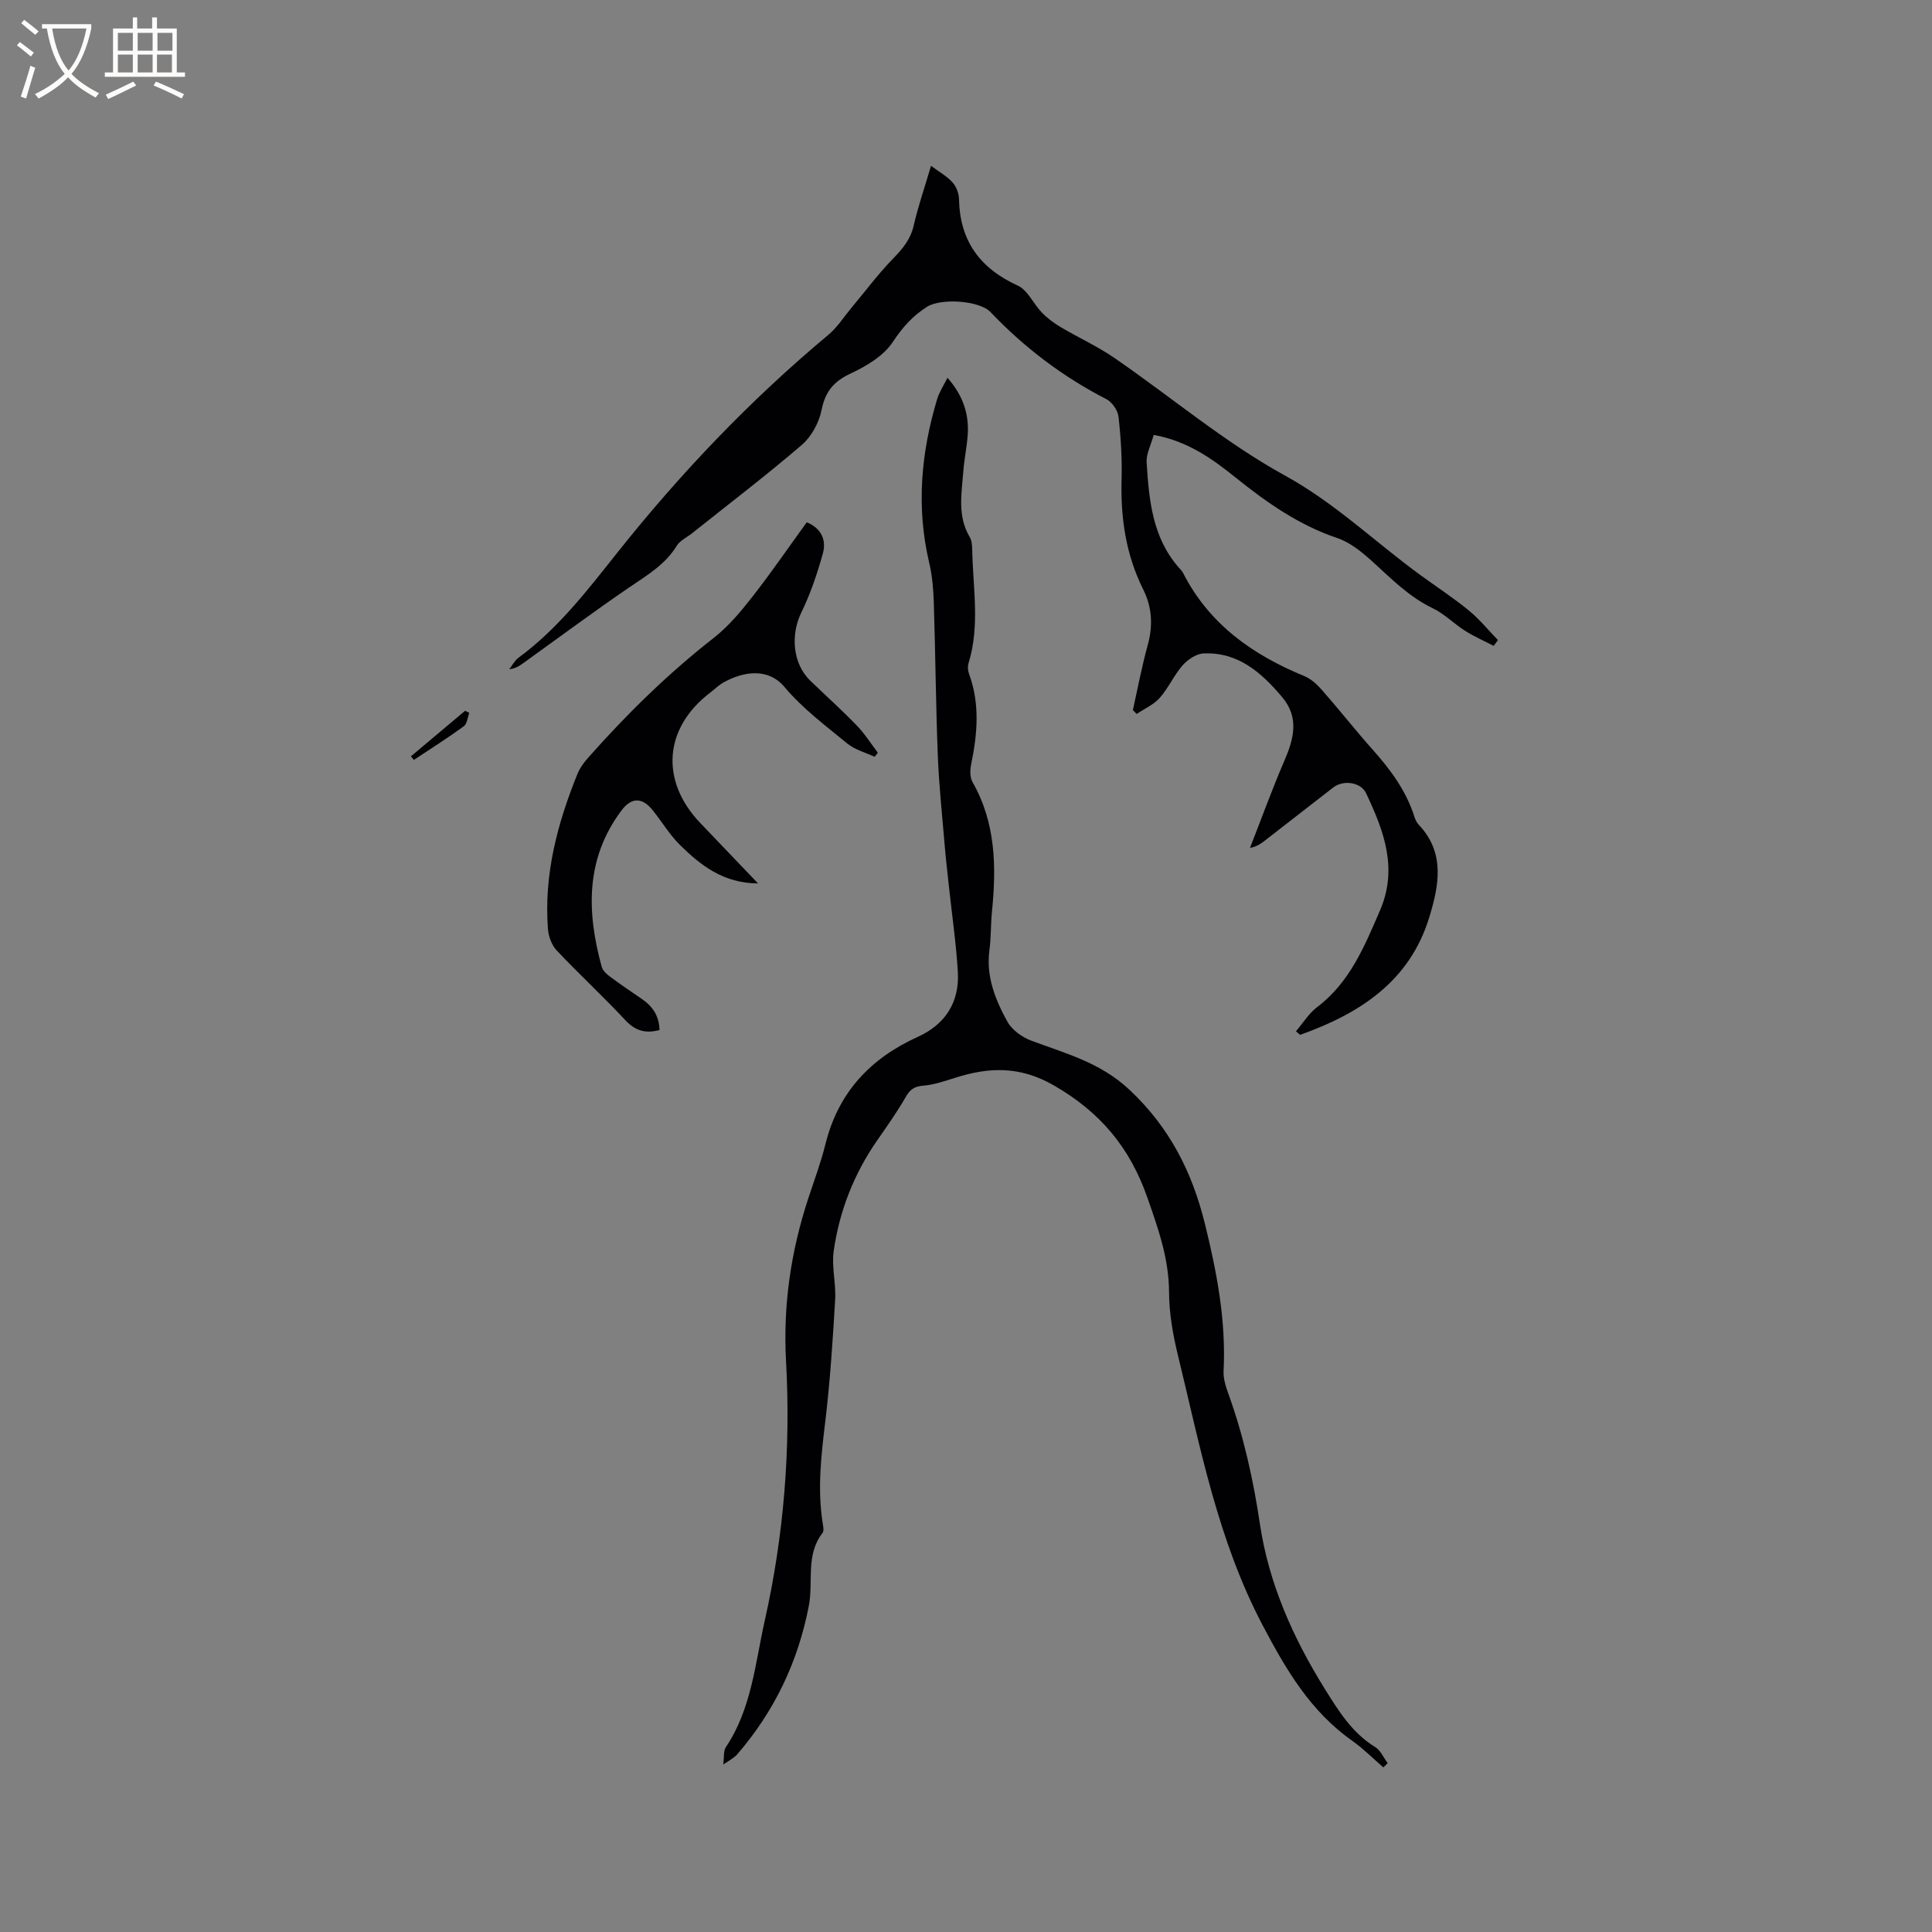
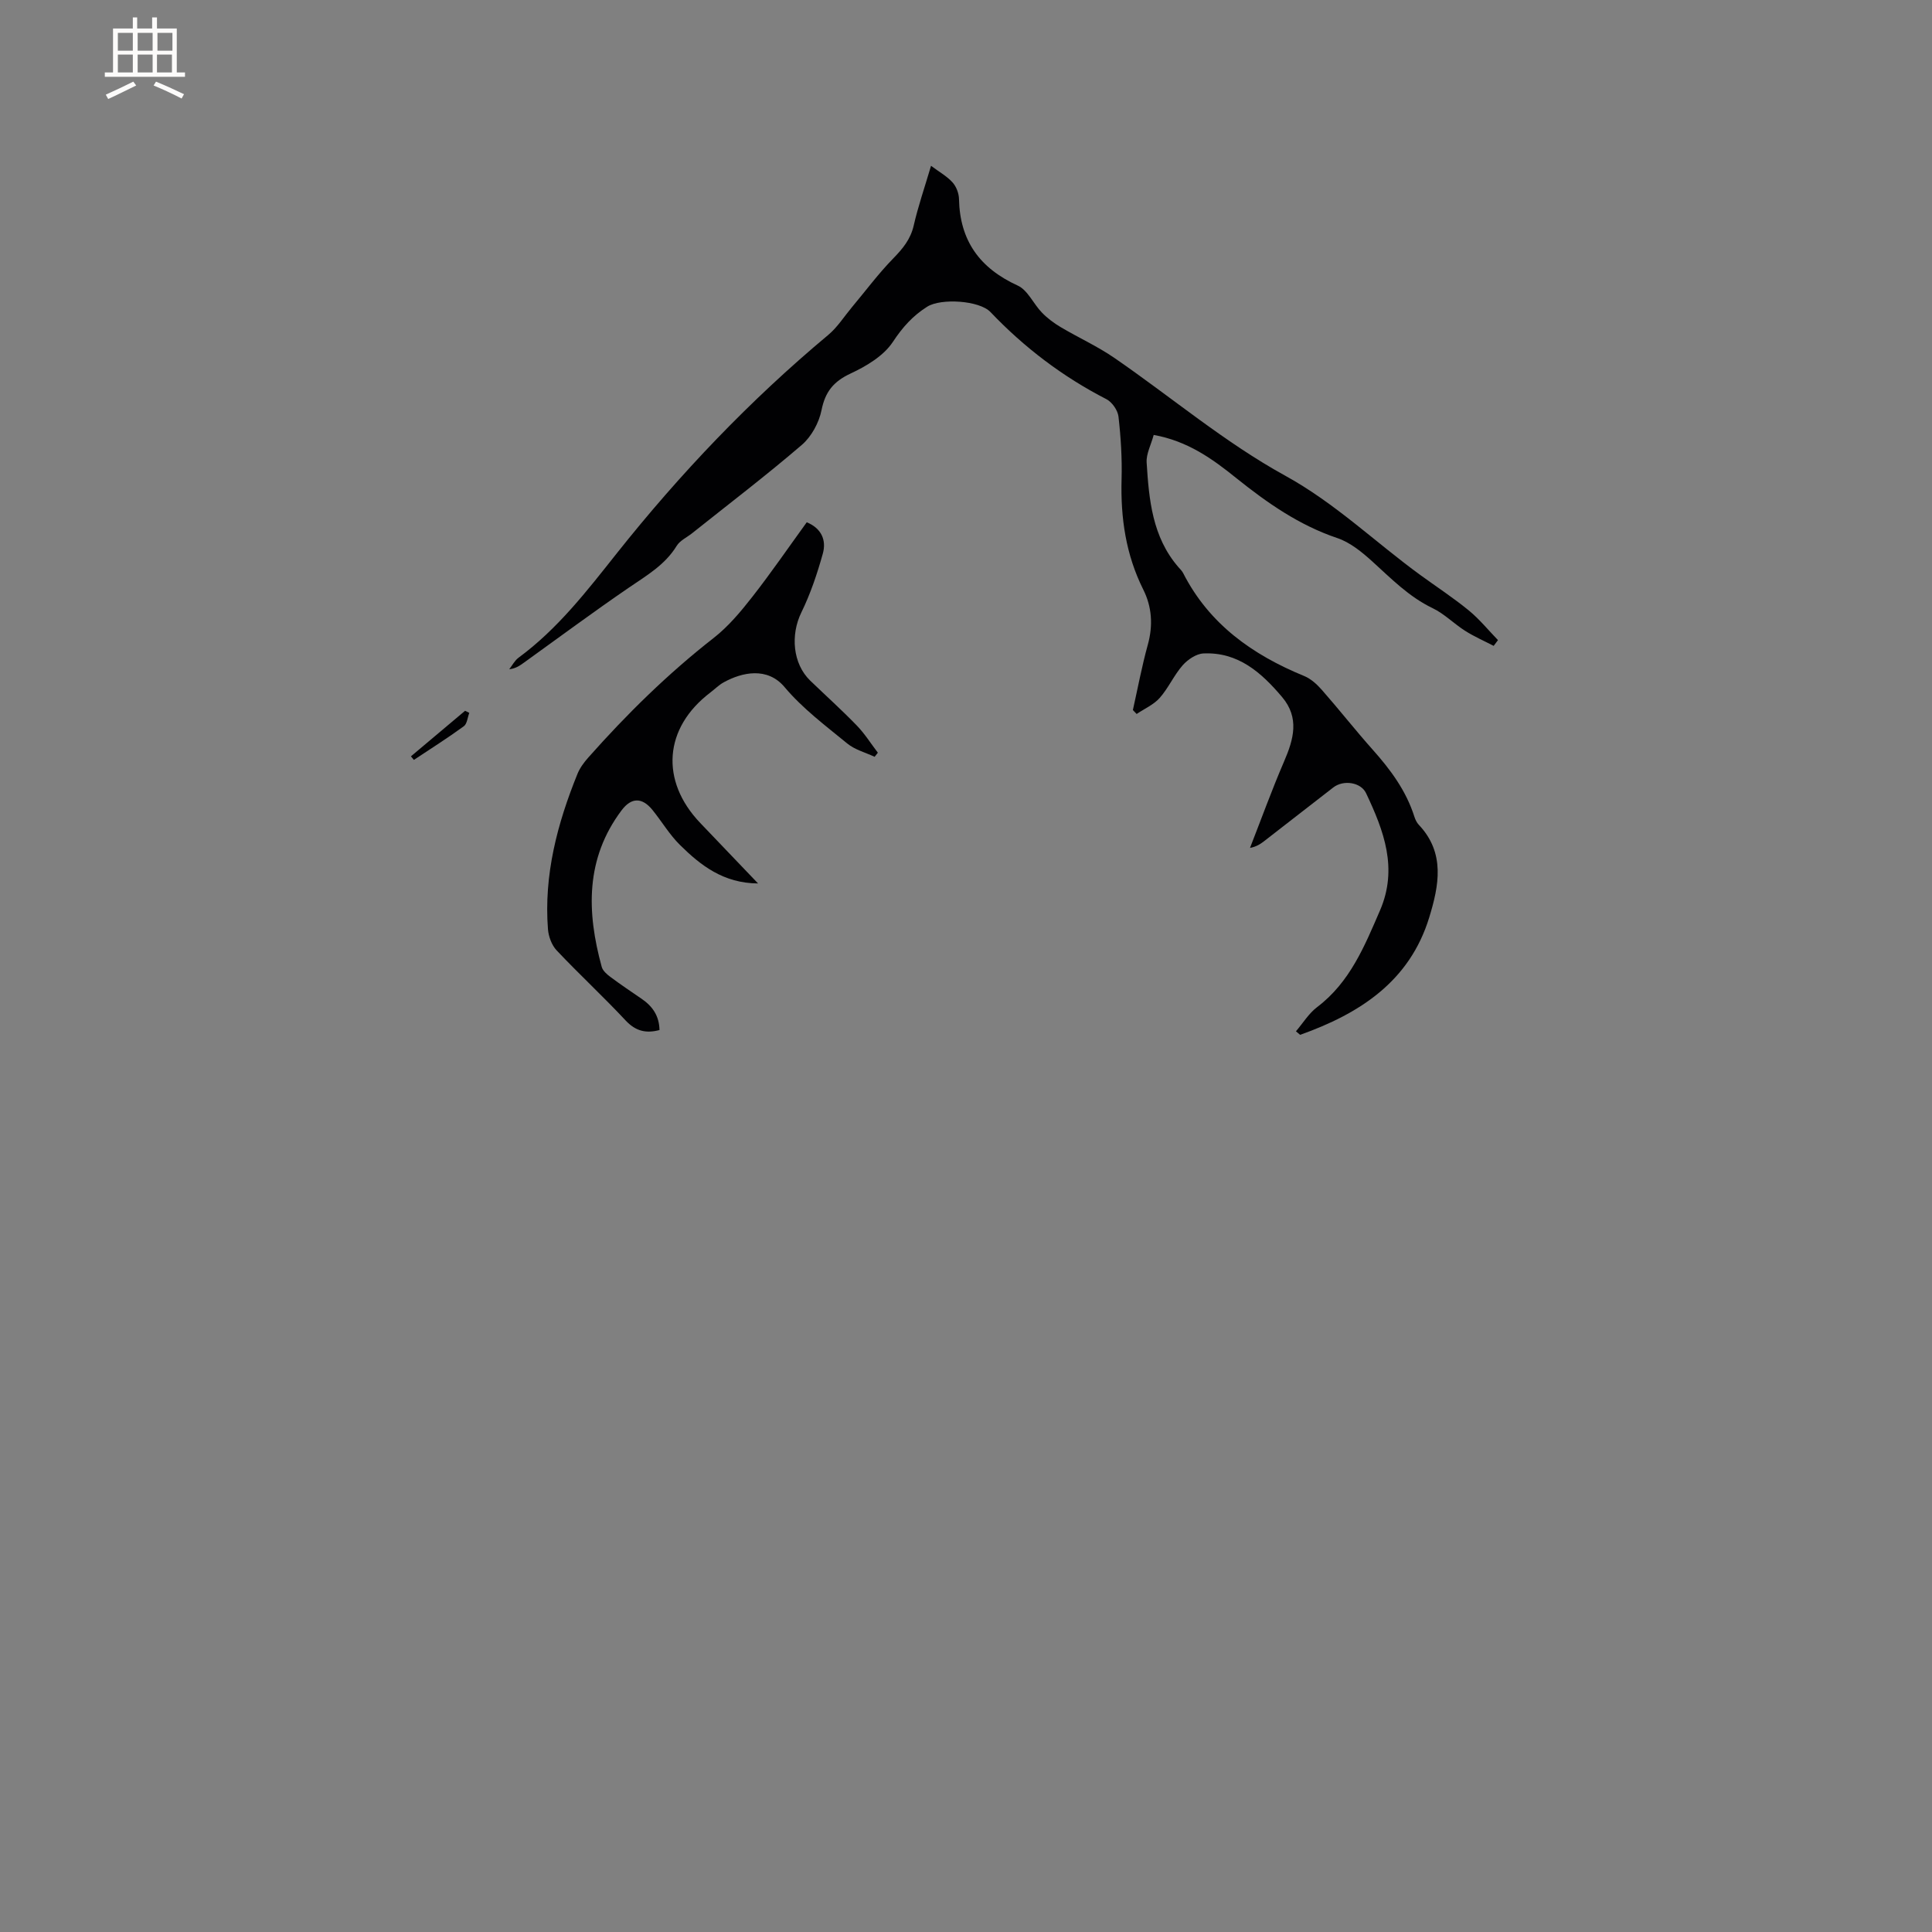
<svg xmlns="http://www.w3.org/2000/svg" enable-background="new 0 0 400 400" viewBox="0 0 400 400">
  <rect x="0" y="0" width="400" height="400" fill="#808080" stroke="none" />
  <g fill="#010103">
-     <path d="m286.41 365.92c-2.13-1.84-4.13-3.87-6.41-5.48-8.65-6.1-13.68-14.63-18.56-23.9-9.36-17.76-12.96-37.07-17.61-56.15-1.02-4.19-1.77-8.56-1.79-12.85-.03-6.95-2.23-13.14-4.49-19.59-3.64-10.43-9.83-17.77-19.45-23.28-6.95-3.97-13.28-3.75-20.24-1.56-2.21.7-4.46 1.49-6.74 1.67-1.84.15-2.71.79-3.6 2.34-1.78 3.11-3.87 6.05-5.92 9-4.8 6.92-7.8 14.59-8.99 22.86-.47 3.29.5 6.75.3 10.11-.5 8.43-1.04 16.88-2.05 25.26-.84 6.97-1.64 13.87-.55 20.87.11.72.34 1.71-.02 2.17-3.54 4.55-1.87 10.02-2.82 15.02-2.21 11.58-7.12 21.88-14.84 30.81-.34.4-.8.7-1.22 1.01-.33.25-.68.45-1.67 1.09.21-1.56.02-2.82.54-3.59 5.33-7.94 6.06-17.32 8.06-26.22 3.96-17.66 5.4-35.6 4.4-53.68-.64-11.6 1.01-22.81 4.63-33.79 1.23-3.72 2.6-7.41 3.54-11.2 2.65-10.66 9.29-17.73 19.13-22.18 5.69-2.58 8.64-7.19 8.27-13.44-.34-5.81-1.19-11.58-1.81-17.37-.31-2.93-.67-5.86-.91-8.8-.52-6.21-1.18-12.42-1.43-18.64-.41-10.59-.49-21.19-.83-31.78-.09-2.73-.33-5.51-.96-8.16-2.7-11.46-1.69-22.72 1.66-33.85.44-1.45 1.32-2.76 2.13-4.41 3.2 3.64 4.48 7.46 4.2 11.76-.17 2.53-.72 5.04-.91 7.57-.35 4.61-1.28 9.28 1.32 13.65.45.76.5 1.83.52 2.77.16 7.8 1.62 15.65-.77 23.37-.2.66-.14 1.53.11 2.19 2.29 6.22 1.73 12.46.43 18.77-.24 1.16-.25 2.68.3 3.65 4.83 8.46 4.94 17.57 4.01 26.86-.26 2.64-.17 5.31-.52 7.93-.73 5.46 1.23 10.28 3.73 14.81.95 1.71 3.03 3.2 4.92 3.91 7.15 2.68 14.3 4.5 20.36 10.19 8.33 7.82 12.97 17.06 15.6 27.72 2.47 10 4.4 20.07 3.87 30.47-.08 1.52.42 3.14.95 4.61 3.18 8.79 5.19 17.81 6.57 27.08 1.83 12.27 6.83 23.52 13.37 34.04 2.85 4.57 5.67 9.2 10.5 12.15 1.12.68 1.73 2.2 2.58 3.33-.29.28-.59.58-.89.88z" />
    <path d="m238.86 90.05c-.56 2.07-1.57 3.92-1.46 5.7.48 7.7 1.17 15.41 6.56 21.65.35.4.75.78.99 1.24 5.4 10.59 14.37 16.93 25.06 21.32 1.4.57 2.66 1.73 3.68 2.89 3.57 4.06 6.91 8.32 10.51 12.36 3.7 4.15 6.94 8.52 8.64 13.9.19.59.49 1.21.91 1.66 5.54 5.85 4.15 12.65 2.16 19.16-4.07 13.32-14.47 19.95-26.73 24.32-.29-.24-.58-.49-.87-.73 1.45-1.69 2.66-3.71 4.4-5.02 6.77-5.13 9.78-12.55 12.99-19.97 3.79-8.74.8-16.55-2.87-24.31-1.08-2.28-4.69-2.81-6.78-1.19-4.78 3.69-9.54 7.42-14.32 11.12-.79.61-1.63 1.16-2.93 1.4 2.34-5.98 4.52-12.02 7.06-17.91 1.99-4.61 3.22-9.02-.42-13.33-4.28-5.06-9.11-9.36-16.29-9.02-1.49.07-3.25 1.27-4.3 2.46-1.8 2.05-2.93 4.69-4.74 6.74-1.25 1.41-3.16 2.24-4.78 3.33-.26-.27-.52-.54-.78-.81 1.01-4.51 1.86-9.07 3.09-13.52 1.11-4 .86-7.84-.94-11.43-3.61-7.23-4.71-14.84-4.49-22.82.12-4.33-.15-8.69-.64-12.99-.15-1.3-1.32-2.99-2.49-3.6-9.05-4.65-17-10.68-24.01-18.04-2.3-2.42-10.26-2.9-13.09-1.12-2.98 1.87-5.13 4.27-7.13 7.31-1.9 2.87-5.45 5-8.72 6.52-3.53 1.65-5.27 3.75-6.04 7.59-.52 2.6-2.09 5.49-4.08 7.2-7.38 6.34-15.13 12.24-22.74 18.31-1.07.85-2.49 1.49-3.16 2.58-2.43 3.97-6.25 6.16-9.93 8.68-7.34 5.02-14.49 10.33-21.71 15.52-.84.6-1.68 1.21-3.04 1.36.64-.81 1.13-1.8 1.93-2.39 8.12-5.98 14.15-13.81 20.37-21.65 13.07-16.45 27.54-31.65 43.73-45.16 1.91-1.59 3.29-3.8 4.91-5.74 2.83-3.38 5.48-6.95 8.55-10.1 1.97-2.02 3.59-3.95 4.25-6.81.89-3.91 2.21-7.72 3.59-12.38 1.7 1.27 3.29 2.15 4.44 3.42.79.87 1.33 2.28 1.35 3.47.18 8.66 4.33 14.33 12.17 17.91 2.07.95 3.24 3.78 4.99 5.58 1.13 1.17 2.48 2.18 3.88 3.01 3.69 2.19 7.65 3.98 11.17 6.41 11.78 8.11 22.84 17.49 35.3 24.34 10.42 5.73 18.67 13.79 28.03 20.6 3.34 2.43 6.81 4.7 10 7.31 2.21 1.81 4.05 4.08 6.05 6.15-.3.4-.59.79-.89 1.19-1.97-1.02-4.02-1.92-5.89-3.1-2.32-1.47-4.32-3.54-6.76-4.71-4.9-2.35-8.56-6.12-12.48-9.67-2.14-1.94-4.58-3.94-7.25-4.84-7.9-2.66-14.5-7.28-20.89-12.4-4.92-3.97-10.07-7.69-17.12-8.95z" />
    <path d="m156.95 182.91c-7.19-.05-11.88-3.74-16.16-7.96-2.17-2.14-3.76-4.85-5.69-7.24-2.15-2.66-4.38-2.64-6.4.05-7.53 10.01-7.24 21.06-4.12 32.42.22.8 1.06 1.54 1.79 2.08 2.12 1.58 4.32 3.06 6.51 4.56 2.23 1.53 3.61 3.52 3.66 6.44-2.76.73-4.91.26-7.01-1.98-4.63-4.96-9.62-9.57-14.28-14.51-1.02-1.08-1.68-2.87-1.8-4.38-.87-11.25 1.93-21.86 6.11-32.17.5-1.23 1.35-2.38 2.24-3.38 7.96-8.98 16.47-17.35 25.96-24.76 3.03-2.37 5.6-5.44 7.99-8.5 3.91-5 7.51-10.25 11.28-15.45 3.08 1.27 4.09 3.74 3.33 6.48-1.16 4.15-2.55 8.31-4.44 12.17-2.28 4.65-1.81 10.62 1.83 14.14 3.21 3.09 6.52 6.07 9.62 9.27 1.65 1.7 2.93 3.75 4.38 5.65-.22.28-.45.57-.67.85-1.91-.9-4.09-1.46-5.67-2.76-4.5-3.69-9.26-7.25-12.96-11.66-3.58-4.27-8.83-3.08-12.6-1.01-1.01.55-1.85 1.41-2.78 2.12-9.62 7.3-10.46 18.26-2.08 27.02 3.84 4.02 7.7 8.05 11.96 12.51z" />
    <path d="m97.16 147.59c-.36.95-.45 2.27-1.13 2.77-3.36 2.45-6.88 4.67-10.34 6.97-.2-.25-.41-.49-.61-.74 3.74-3.14 7.47-6.29 11.21-9.43.28.14.58.29.87.43z" />
  </g>
-   <path d="m6.4 11.7c-1-.8-1.9-1.6-2.9-2.3l.6-.7c.9.7 1.9 1.4 2.9 2.2zm-2.1 8.3c.7-2.1 1.4-4.2 2-6.4.2.1.6.3 1 .4-.7 2.3-1.3 4.4-1.9 6.4zm3-12.8c-1.1-.9-2.1-1.7-2.9-2.4l.6-.7c1 .8 2 1.5 3 2.4zm1.4-1.3v-.9h10.2v.9c-.9 4.2-2.3 7.3-4.1 9.4 1.3 1.4 3.2 2.7 5.7 4-.2.2-.4.5-.7.9-2.5-1.4-4.4-2.7-5.7-4.2-1.4 1.5-3.5 3-6.1 4.4 0 0 0 0-.1-.1-.3-.4-.5-.7-.7-.8 2.7-1.3 4.7-2.8 6.2-4.2-1.8-2.2-3-5.3-3.7-9.4zm9.2 0h-7.1c.6 3.8 1.7 6.7 3.4 8.7 1.7-2 2.9-4.8 3.7-8.7z" fill="#fcfbfa" />
  <path d="m31.6 3.6h.9v2.3h4.1v9.1h1.7v.9h-16.6v-.9h1.7v-9.1h4.1v-2.3h.9v2.3h3.1v-2.3zm-4 13.3.6.8c-1.9.9-3.8 1.9-5.8 2.8-.2-.3-.3-.6-.5-.9 2-.9 3.9-1.8 5.7-2.7zm-3.2-10.1v3.7h3.1v-3.7zm0 4.5v3.7h3.1v-3.7zm4.1-4.5v3.7h3.1v-3.7zm0 4.5v3.7h3.1v-3.7zm9.1 9.1c-2.1-1.1-4.1-2-5.8-2.7l.5-.8c2.2.9 4.1 1.8 5.8 2.6zm-1.9-13.6h-3.1v3.7h3.1zm-3.2 4.5v3.7h3.1v-3.7z" fill="#fcfbfa" />
</svg>